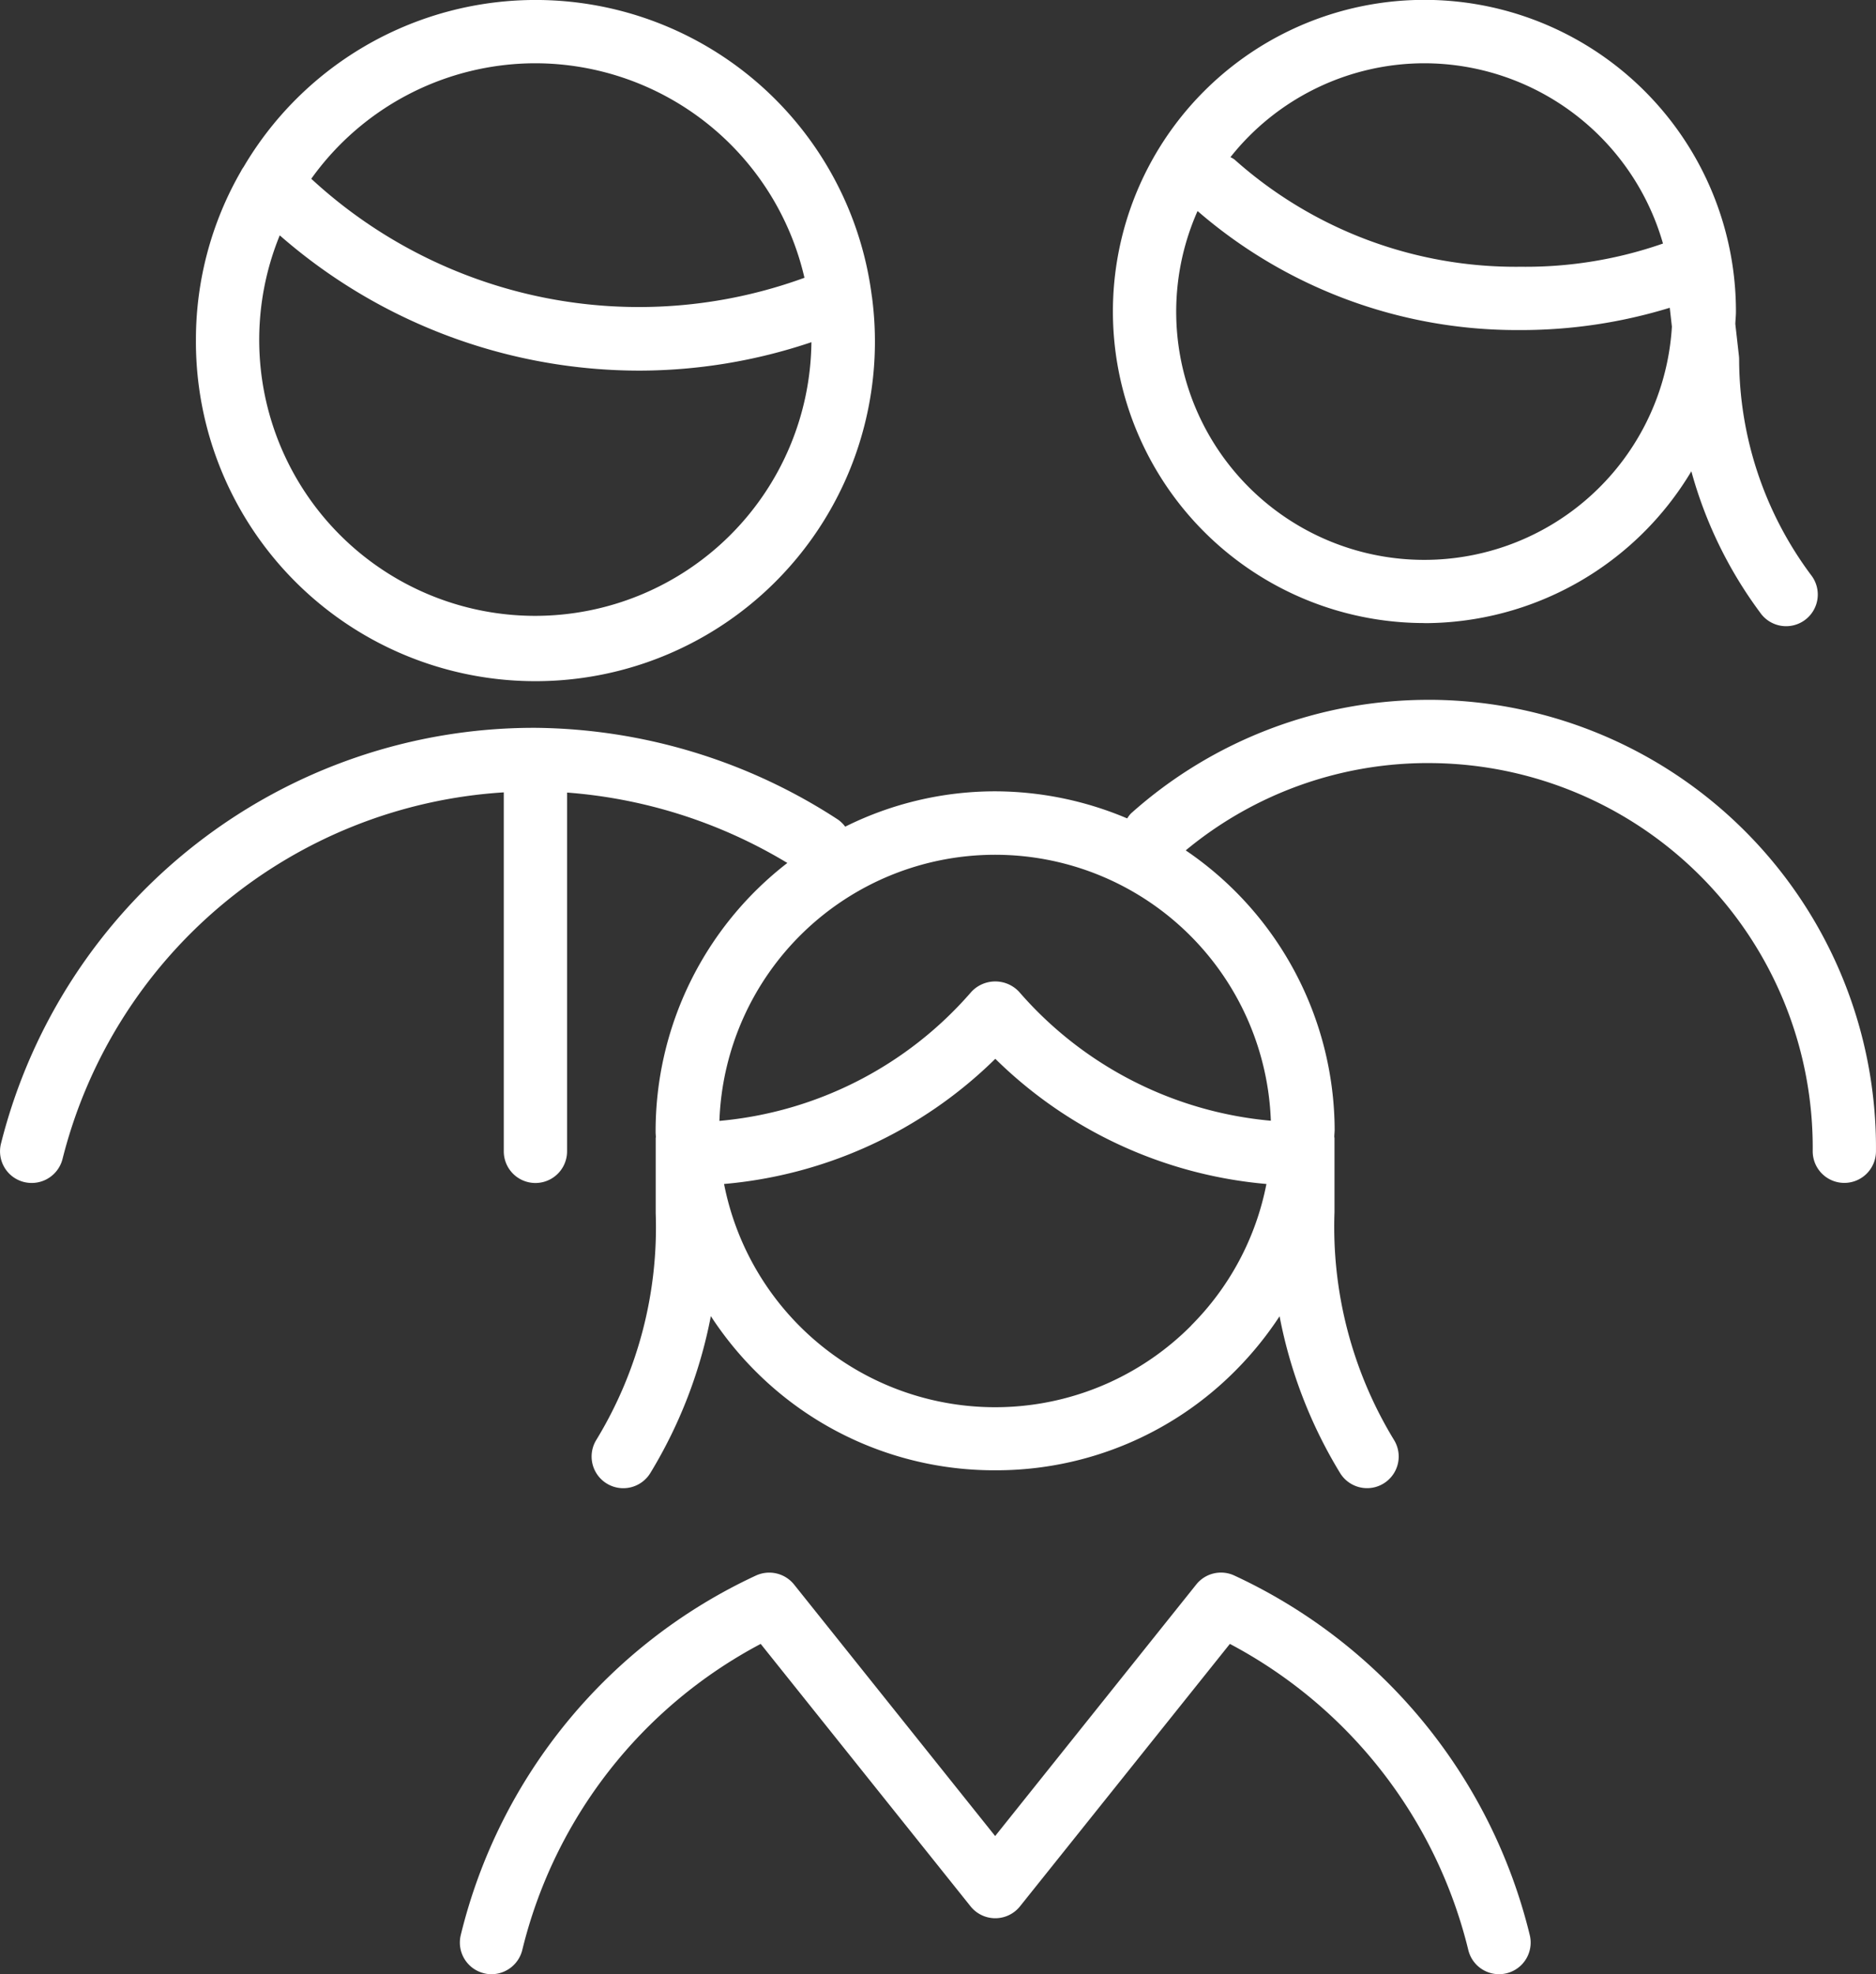
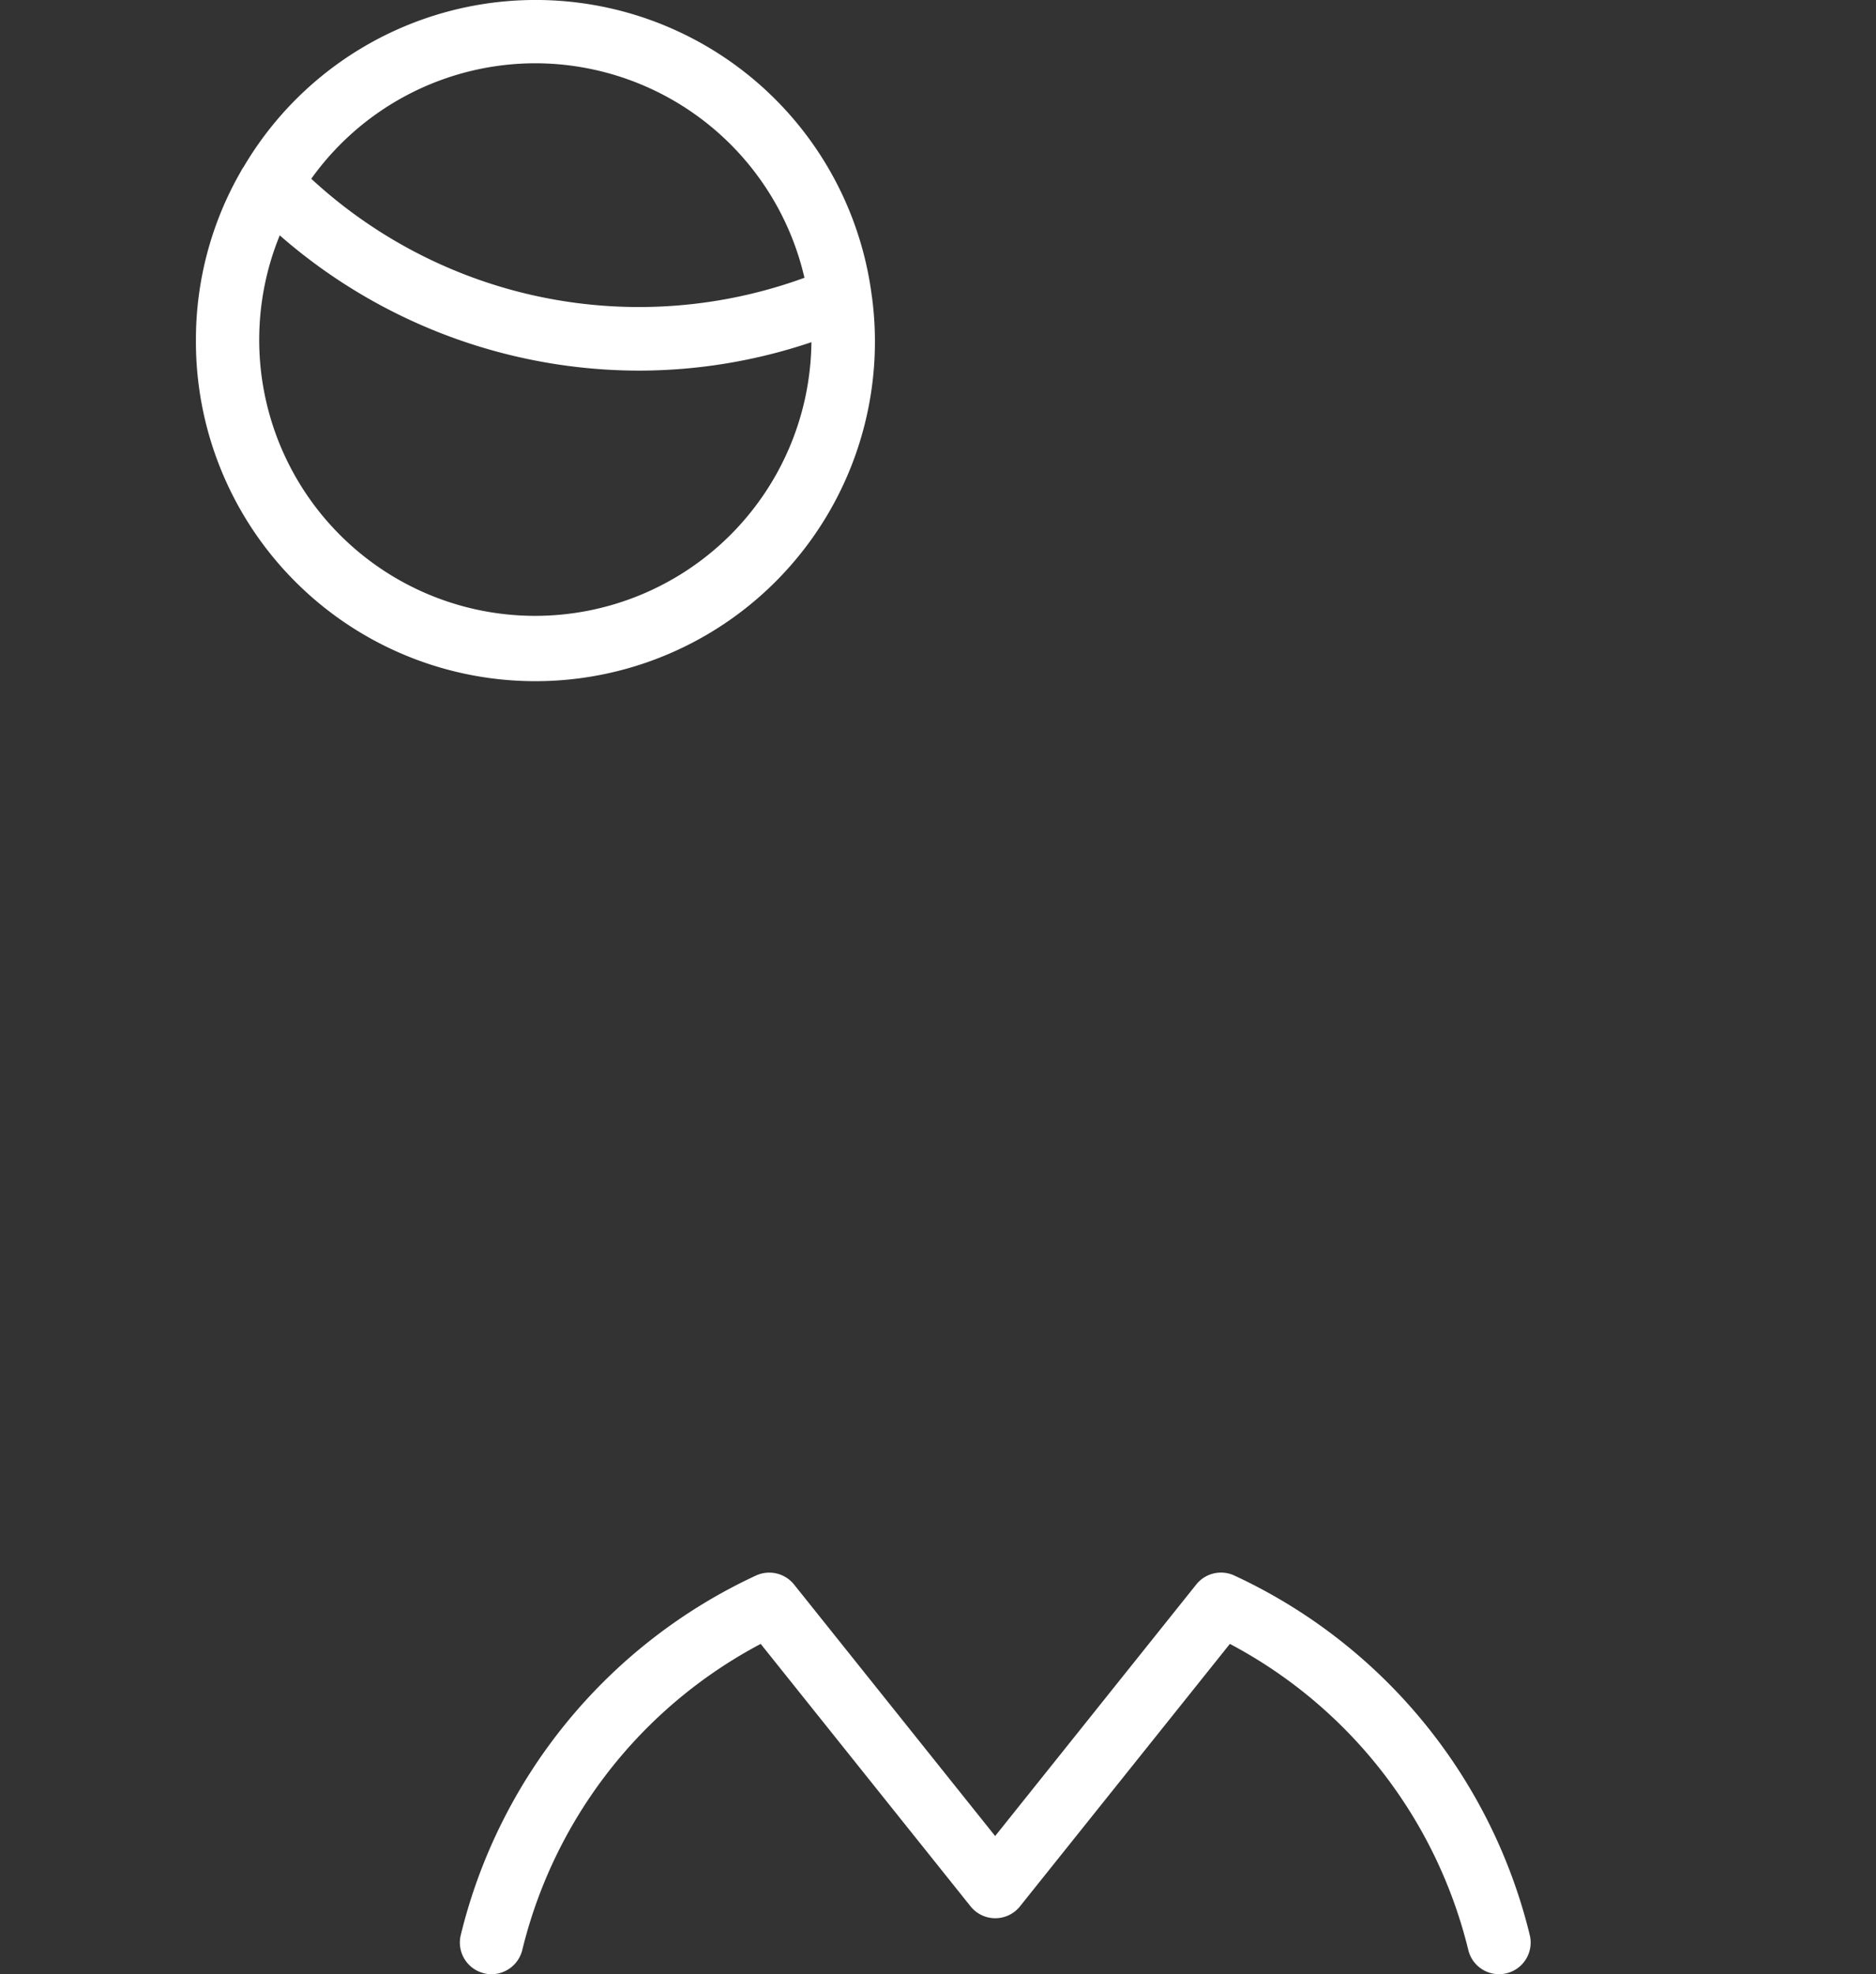
<svg xmlns="http://www.w3.org/2000/svg" id="Calque_1" data-name="Calque 1" viewBox="0 0 58.926 62">
  <rect x="0" y="0" width="58.926" height="62" fill="#333333" stroke="none" />
  <defs>
    <style>.cls-1{fill:#fff;}</style>
  </defs>
  <path class="cls-1" d="M7.691,10.664A10.664,10.664,0,1,0,28.93,9.354c0-.021-.009-.042-.01-.064A10.645,10.645,0,0,0,9.188,5.244a.985.985,0,0,0-.086.141A10.586,10.586,0,0,0,7.691,10.664ZM18.355,19.34A8.668,8.668,0,0,1,10.324,7.391a17.174,17.174,0,0,0,11.3,4.248,17,17,0,0,0,5.4-.893A8.683,8.683,0,0,1,18.355,19.34Zm0-17.353a8.688,8.688,0,0,1,8.45,6.736A15.164,15.164,0,0,1,11.314,5.614,8.661,8.661,0,0,1,18.355,1.987Z" transform="translate(-1.537 0)" />
  <path class="cls-1" d="M40.312,49.479a.994.994,0,0,0-1.2.279l-6.317,7.9-6.317-7.9a1,1,0,0,0-1.2-.279A16.838,16.838,0,0,0,16.01,60.767a.993.993,0,0,0,.728,1.2.935.935,0,0,0,.238.03,1,1,0,0,0,.965-.756,14.848,14.848,0,0,1,7.49-9.617l6.592,8.242a.994.994,0,0,0,1.552,0l6.593-8.242a14.86,14.86,0,0,1,7.49,9.617.993.993,0,0,0,1.929-.476A16.838,16.838,0,0,0,40.312,49.479Z" transform="translate(-1.537 0)" />
-   <path class="cls-1" d="M46.557,21.977h-.143a14.017,14.017,0,0,0-9.354,3.569.955.955,0,0,0-.117.155,10.688,10.688,0,0,0-4.191-.851,10.572,10.572,0,0,0-4.667,1.11,1.025,1.025,0,0,0-.222-.219,17.684,17.684,0,0,0-9.507-2.885h-.028A17.262,17.262,0,0,0,1.568,35.913a.994.994,0,0,0,.72,1.206,1.031,1.031,0,0,0,.244.03A1,1,0,0,0,3.5,36.4,15.267,15.267,0,0,1,17.361,24.883V36.156a.994.994,0,0,0,1.988,0V24.889A15.666,15.666,0,0,1,26.268,27.1a10.644,10.644,0,0,0-4.138,8.457c0,.052.007.1.008.154,0,.009-.005.017-.005.026V38.1a12.827,12.827,0,0,1-1.868,7.122.994.994,0,0,0,1.7,1.035,14.853,14.853,0,0,0,1.9-4.926,10.717,10.717,0,0,0,1.42,1.747,10.589,10.589,0,0,0,7.508,3.094h.045a10.585,10.585,0,0,0,7.528-3.153,10.794,10.794,0,0,0,1.363-1.684,14.787,14.787,0,0,0,1.9,4.922.994.994,0,0,0,.849.476.982.982,0,0,0,.516-.145.993.993,0,0,0,.331-1.366,12.86,12.86,0,0,1-1.871-7.156V35.735a.28.28,0,0,0-.006-.028c0-.079.011-.157.011-.236a10.65,10.65,0,0,0-4.678-8.766,11.91,11.91,0,0,1,7.758-2.741A12.075,12.075,0,0,1,58.475,36.147a.993.993,0,0,0,.984,1h.009a.994.994,0,0,0,.994-.984A14.064,14.064,0,0,0,46.557,21.977Zm-7.6,19.647A8.677,8.677,0,0,1,24.28,37.181,13.854,13.854,0,0,0,32.8,33.25a13.853,13.853,0,0,0,8.516,3.931A8.615,8.615,0,0,1,38.953,41.624Zm2.5-6.429a11.866,11.866,0,0,1-7.909-4.048,1.025,1.025,0,0,0-1.5,0A11.865,11.865,0,0,1,24.134,35.2a8.666,8.666,0,0,1,17.321,0Z" transform="translate(-1.537 0)" />
-   <path class="cls-1" d="M46.279,19.569A9.779,9.779,0,0,0,54.663,14.8a13.353,13.353,0,0,0,2.161,4.438.994.994,0,1,0,1.595-1.185,11.369,11.369,0,0,1-2.255-6.766.942.942,0,0,0-.006-.106l-.114-1.008c.005-.131.02-.259.02-.391a9.785,9.785,0,1,0-9.785,9.784Zm0-17.582a7.808,7.808,0,0,1,7.493,5.661,13.075,13.075,0,0,1-4.461.729,13.26,13.26,0,0,1-9-3.369.926.926,0,0,0-.125-.073A7.783,7.783,0,0,1,46.279,1.987ZM39.155,6.629a15.314,15.314,0,0,0,10.014,3.736h.179a15.9,15.9,0,0,0,4.637-.7l.067.593a7.792,7.792,0,1,1-14.9-3.629Z" transform="translate(-1.537 0)" />
</svg>